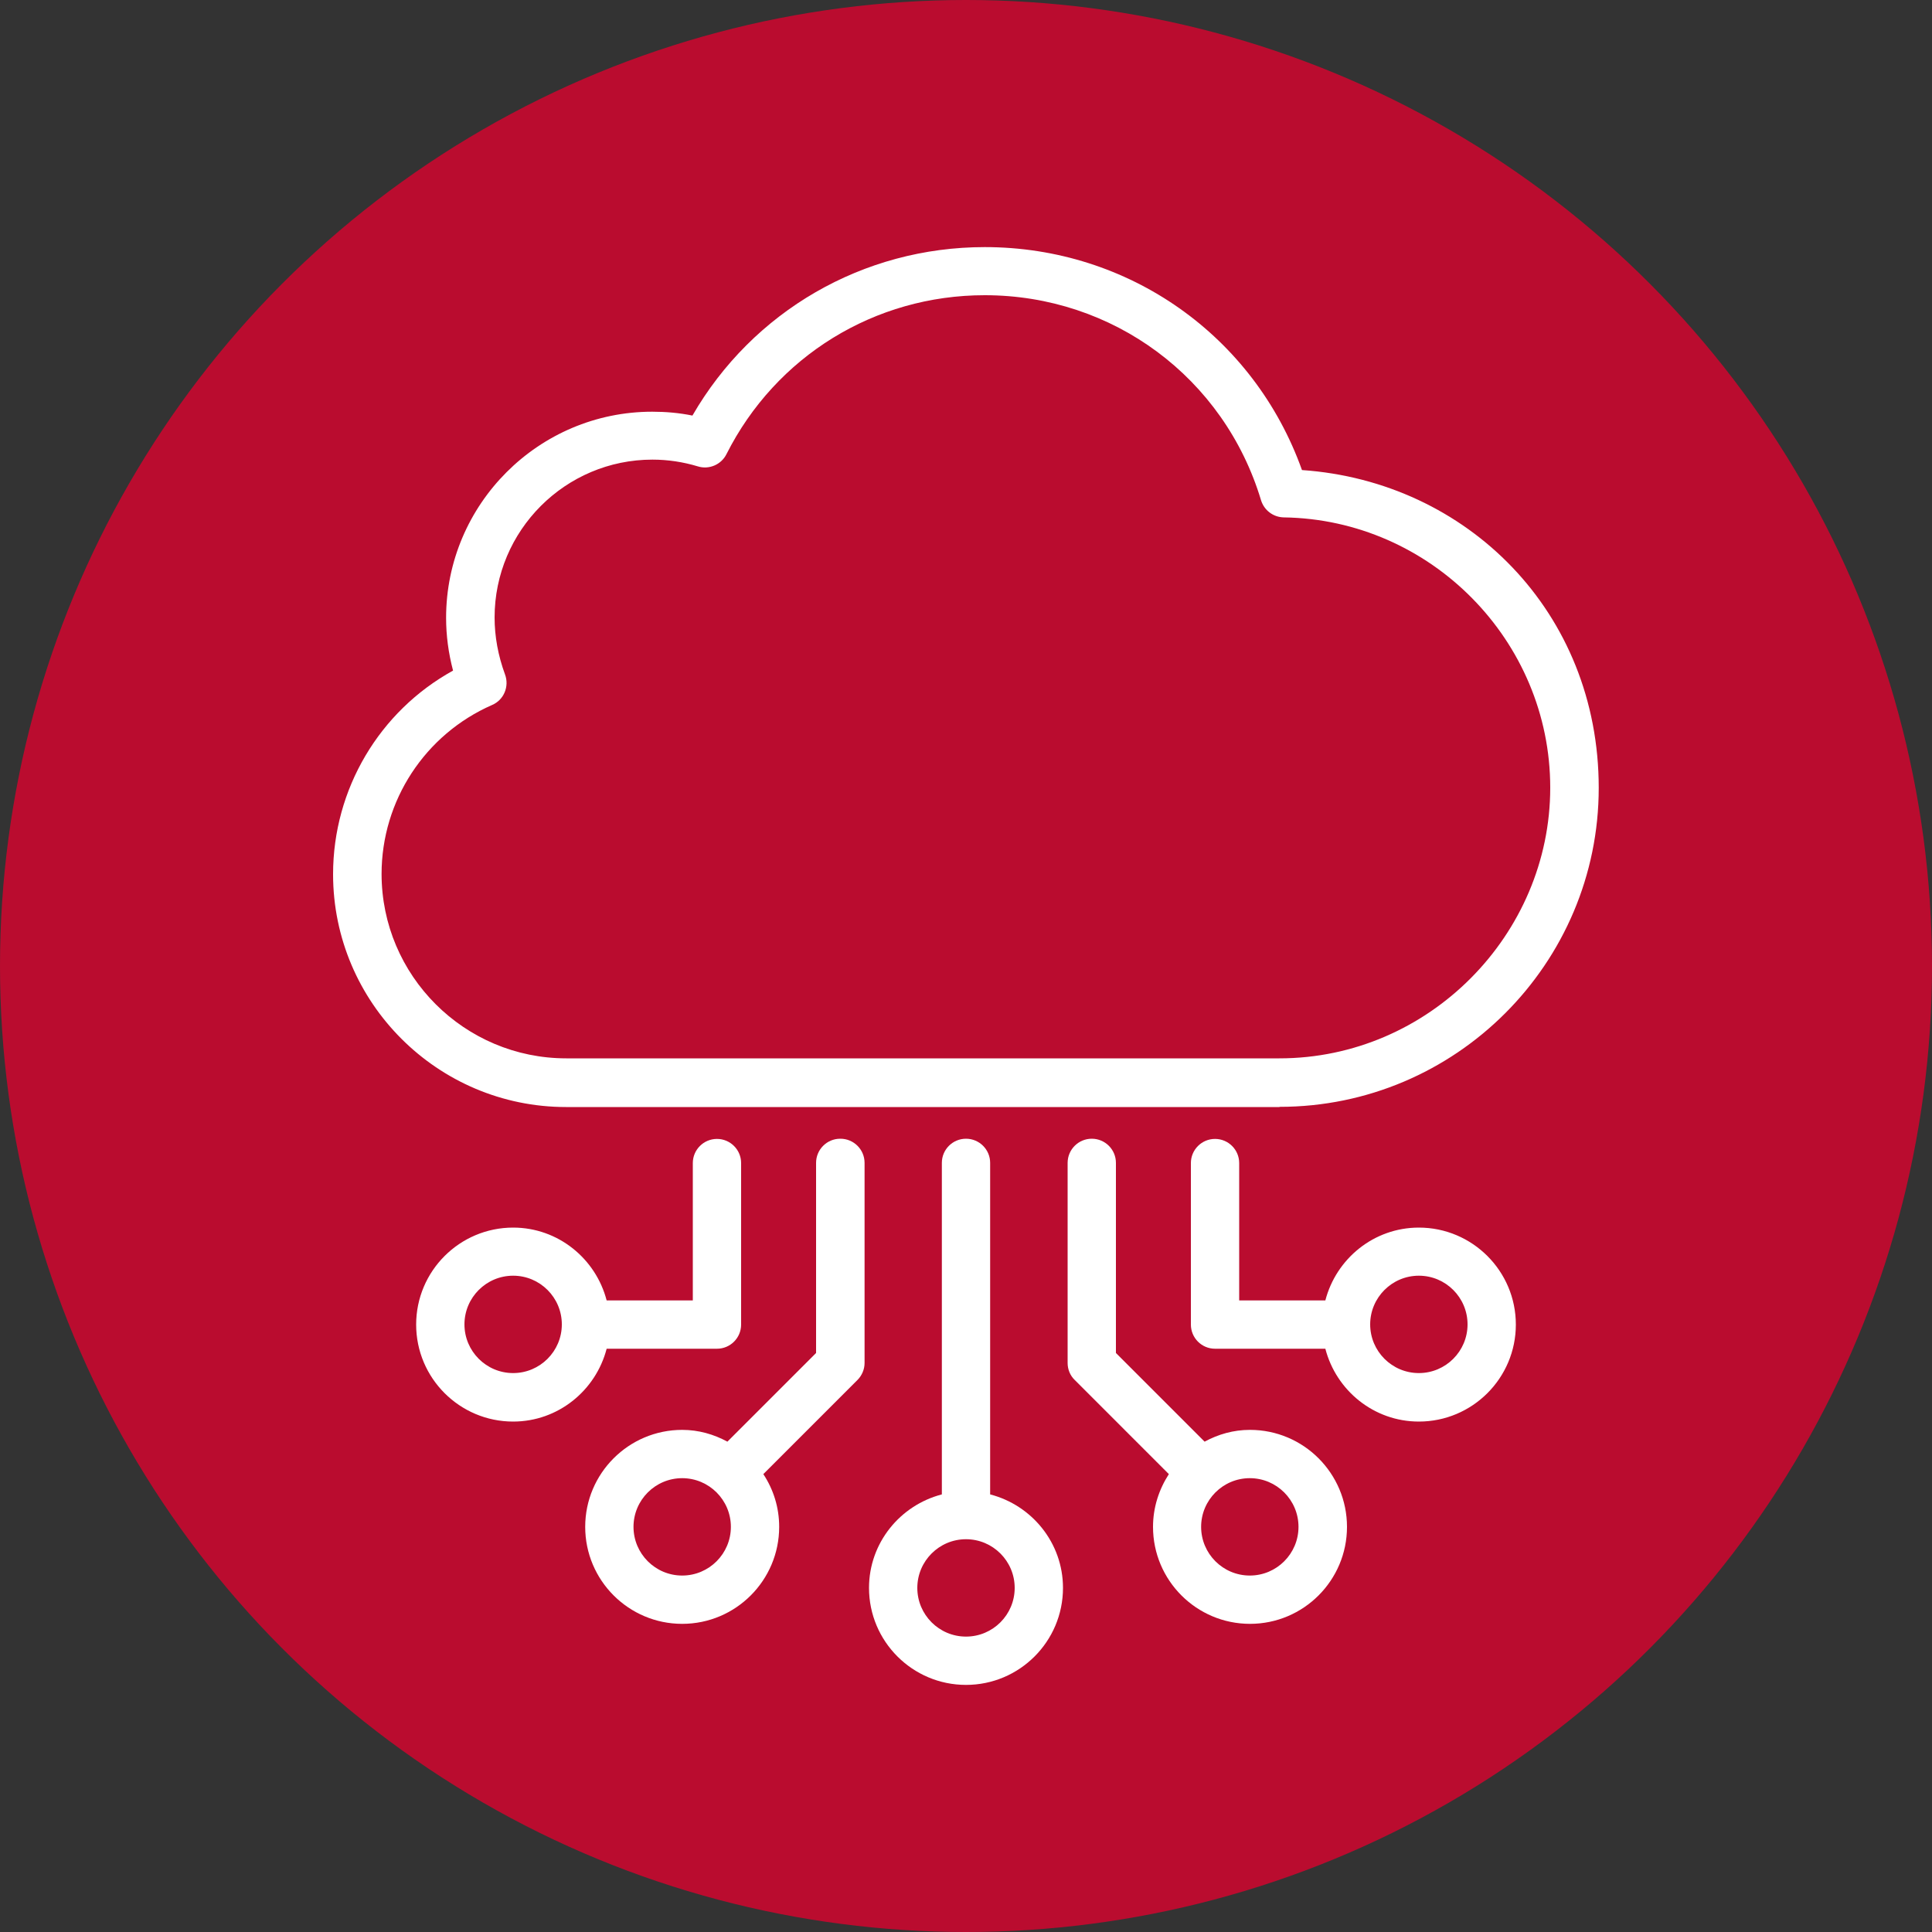
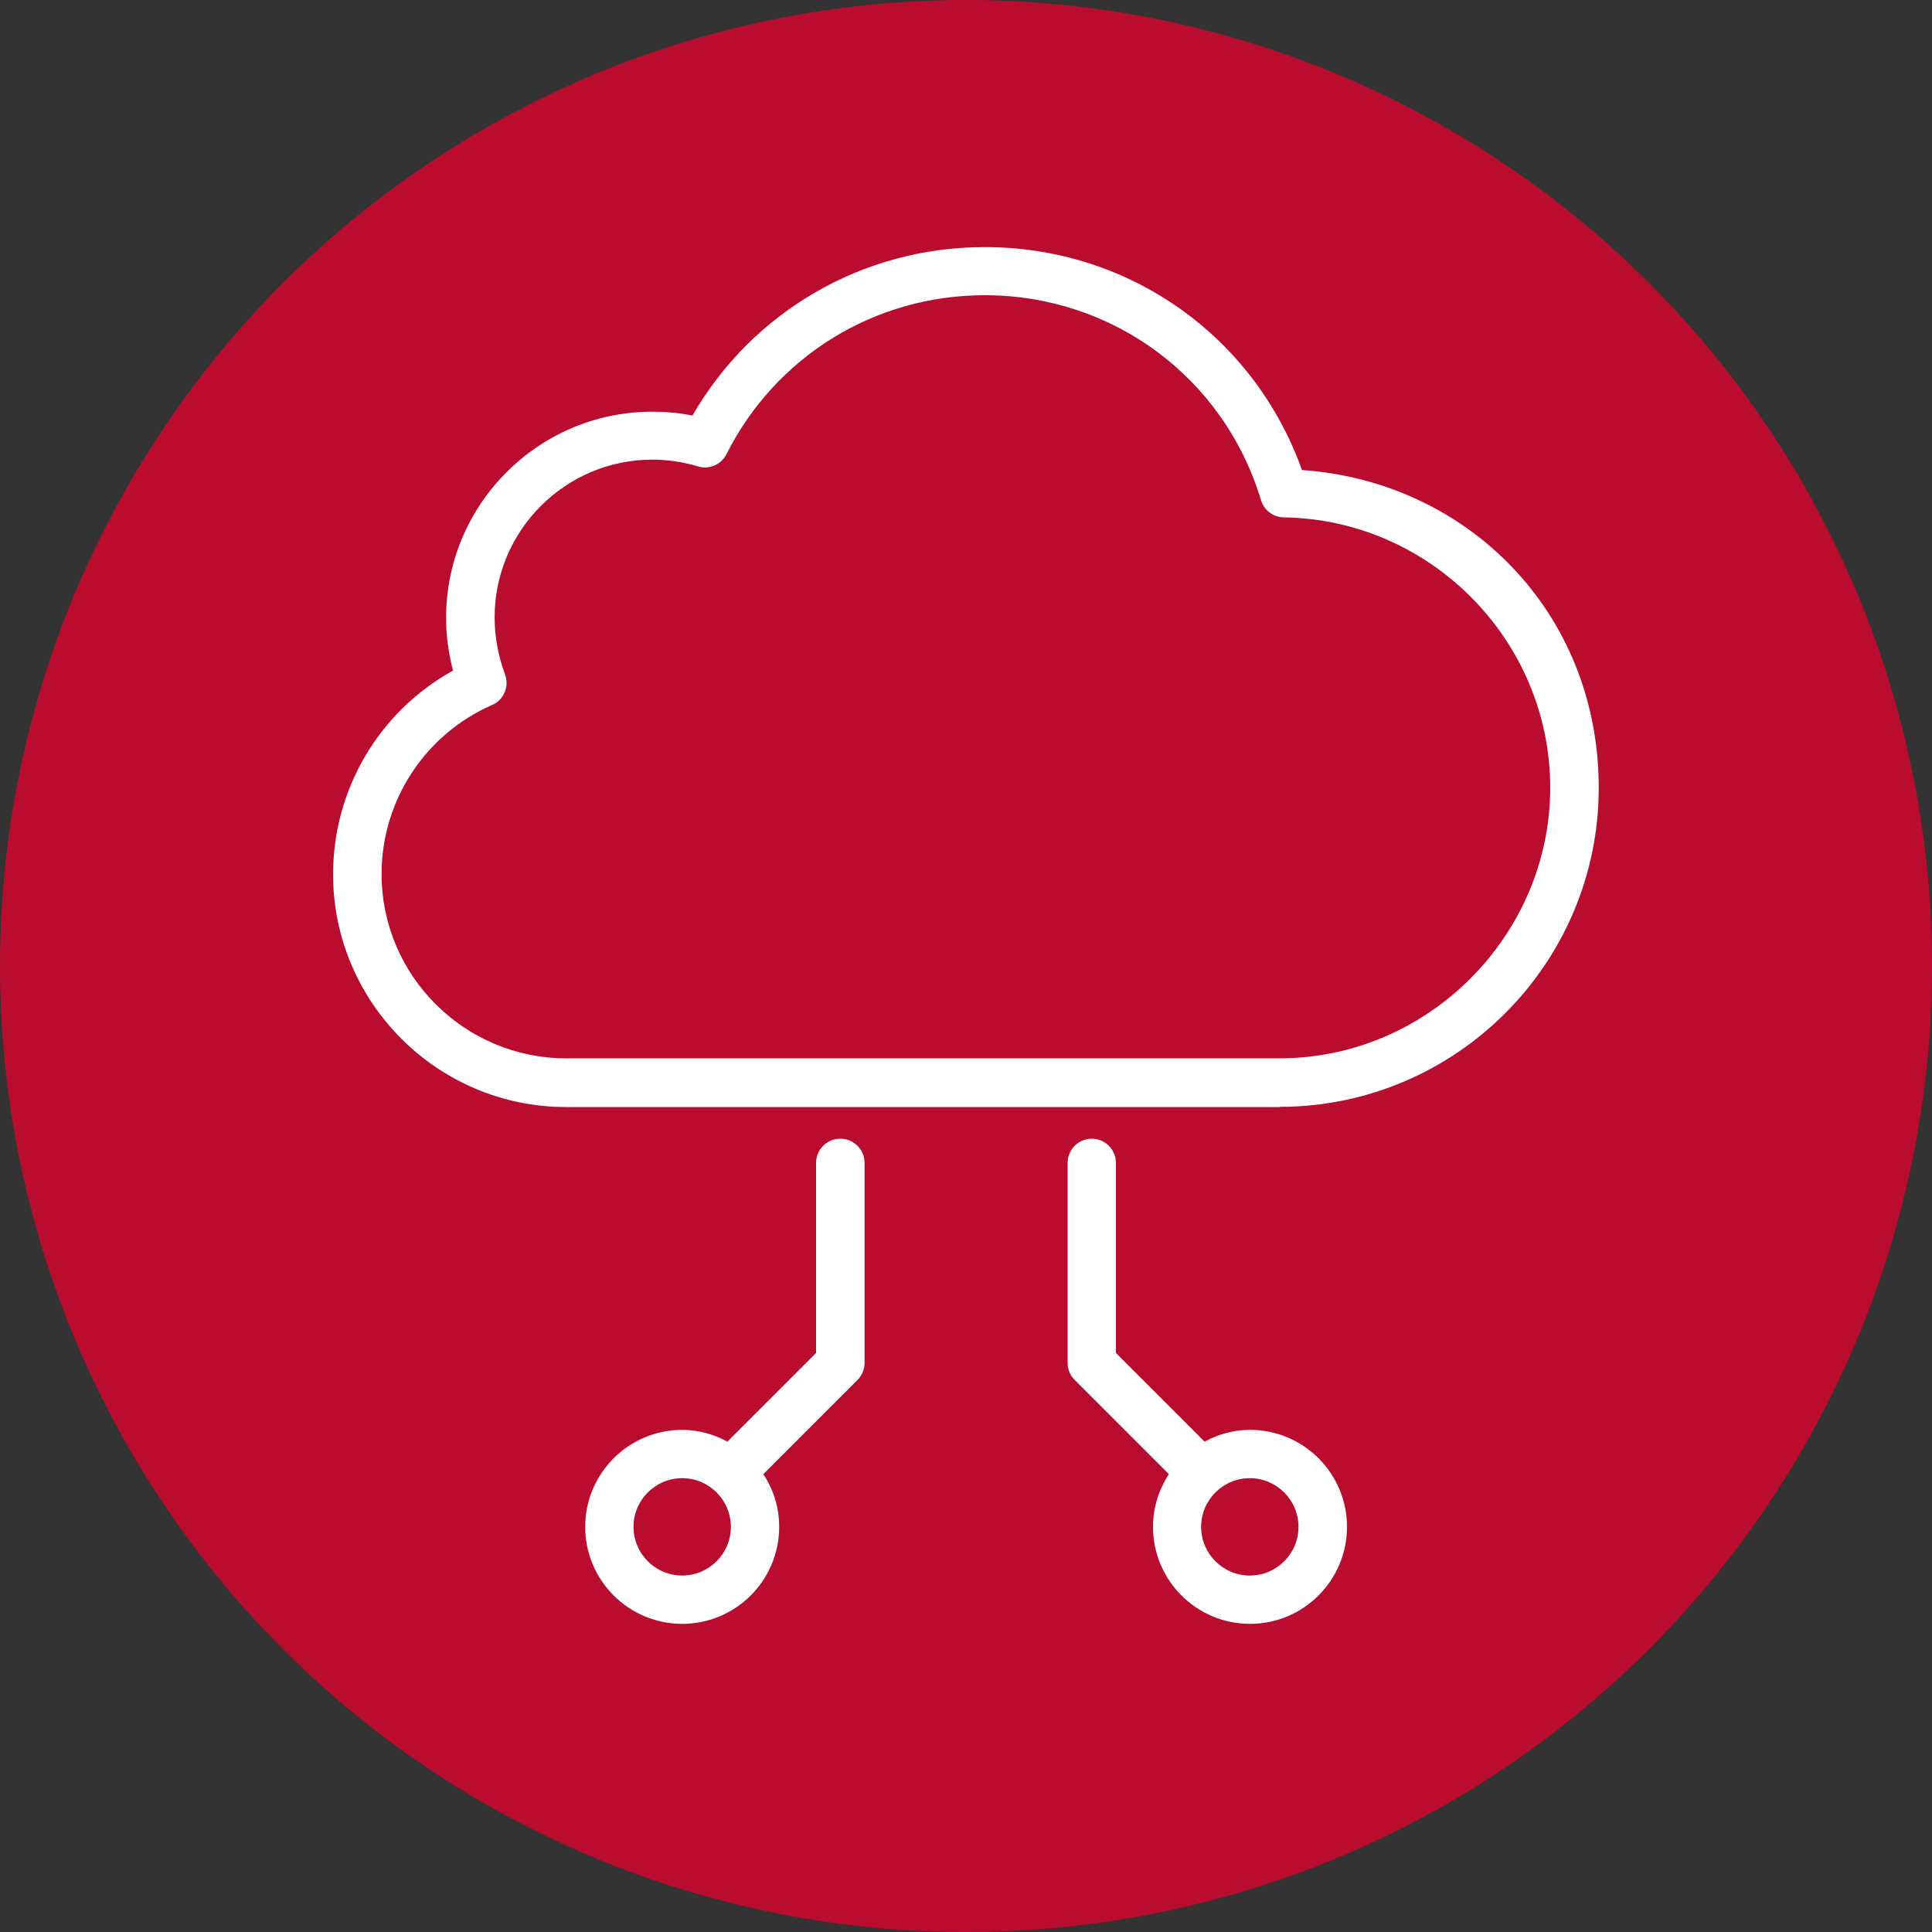
<svg xmlns="http://www.w3.org/2000/svg" id="Layer_1" data-name="Layer 1" viewBox="0 0 100 100">
  <rect x="0" y="0" width="100" height="100" fill="#333333" stroke="none" />
  <defs>
    <style>
      .cls-1 {
        fill: #ba0c2f;
      }

      .cls-2 {
        fill: #fff;
      }
    </style>
  </defs>
  <circle class="cls-1" cx="50" cy="50" r="50" />
  <g>
    <path class="cls-2" d="M66.23,57.29c9.11,0,16.52-7.41,16.52-16.51s-6.81-15.86-15.36-16.45c-2.48-6.94-8.96-11.54-16.42-11.54-6.3,0-12.01,3.32-15.13,8.72-.68-.14-1.38-.2-2.08-.2-5.88,0-10.67,4.79-10.67,10.67,0,.91.12,1.82.36,2.73-3.81,2.1-6.21,6.13-6.21,10.54,0,6.64,5.41,12.05,12.06,12.05h36.92ZM19.75,45.24c0-3.8,2.25-7.23,5.72-8.75.61-.26.9-.96.67-1.58-.36-.98-.54-1.97-.54-2.95,0-4.5,3.66-8.17,8.17-8.17.8,0,1.59.12,2.35.35.58.18,1.21-.09,1.48-.63,2.56-5.08,7.68-8.23,13.37-8.23,6.64,0,12.39,4.27,14.3,10.61.16.52.63.88,1.18.89,7.6.11,13.79,6.38,13.79,13.99s-6.29,14.01-14.02,14.01H29.31c-5.27,0-9.56-4.28-9.56-9.55Z" />
-     <path class="cls-2" d="M51.25,77.35v-17.16c0-.69-.56-1.25-1.25-1.25s-1.25.56-1.25,1.25v17.16c-2.16.56-3.77,2.51-3.77,4.84,0,2.77,2.25,5.02,5.02,5.02s5.02-2.25,5.02-5.02c0-2.33-1.61-4.28-3.77-4.84ZM50,84.71c-1.39,0-2.52-1.13-2.52-2.52s1.13-2.52,2.52-2.52,2.52,1.13,2.52,2.52-1.13,2.52-2.52,2.52Z" />
    <path class="cls-2" d="M64.69,74.01c-.85,0-1.64.23-2.34.61l-4.59-4.59v-9.84c0-.69-.56-1.25-1.25-1.25s-1.25.56-1.25,1.25v10.36c0,.33.13.65.37.88l4.87,4.87c-.51.79-.82,1.72-.82,2.73,0,2.77,2.25,5.02,5.02,5.02s5.02-2.25,5.02-5.02-2.25-5.02-5.02-5.02ZM64.69,81.55c-1.39,0-2.52-1.13-2.52-2.52s1.13-2.52,2.52-2.52,2.52,1.13,2.52,2.52-1.13,2.52-2.52,2.52Z" />
-     <path class="cls-2" d="M73.44,63.54c-2.33,0-4.28,1.61-4.84,3.77h-4.46v-7.11c0-.69-.56-1.25-1.25-1.25s-1.25.56-1.25,1.25v8.36c0,.69.56,1.25,1.25,1.25h5.71c.56,2.16,2.51,3.77,4.84,3.77,2.77,0,5.02-2.25,5.02-5.02s-2.25-5.02-5.02-5.02ZM73.44,71.07c-1.39,0-2.52-1.13-2.52-2.52s1.13-2.52,2.52-2.52,2.52,1.13,2.52,2.52-1.13,2.52-2.52,2.52Z" />
-     <path class="cls-2" d="M37.11,69.81c.69,0,1.25-.56,1.25-1.25v-8.36c0-.69-.56-1.25-1.25-1.25s-1.25.56-1.25,1.25v7.11h-4.46c-.56-2.16-2.51-3.77-4.84-3.77-2.77,0-5.02,2.25-5.02,5.02s2.25,5.02,5.02,5.02c2.33,0,4.28-1.61,4.84-3.77h5.71ZM26.56,71.07c-1.39,0-2.52-1.13-2.52-2.52s1.13-2.52,2.52-2.52,2.52,1.13,2.52,2.52-1.13,2.52-2.52,2.52Z" />
    <path class="cls-2" d="M43.49,58.94c-.69,0-1.25.56-1.25,1.25v9.84l-4.59,4.59c-.7-.38-1.49-.61-2.34-.61-2.77,0-5.02,2.25-5.02,5.02s2.25,5.02,5.02,5.02,5.02-2.25,5.02-5.02c0-1.01-.3-1.94-.82-2.73l4.87-4.87c.23-.23.37-.55.37-.88v-10.36c0-.69-.56-1.25-1.25-1.25ZM35.31,81.55c-1.39,0-2.52-1.13-2.52-2.52s1.13-2.52,2.52-2.52,2.52,1.13,2.52,2.52-1.13,2.52-2.52,2.52Z" />
  </g>
</svg>